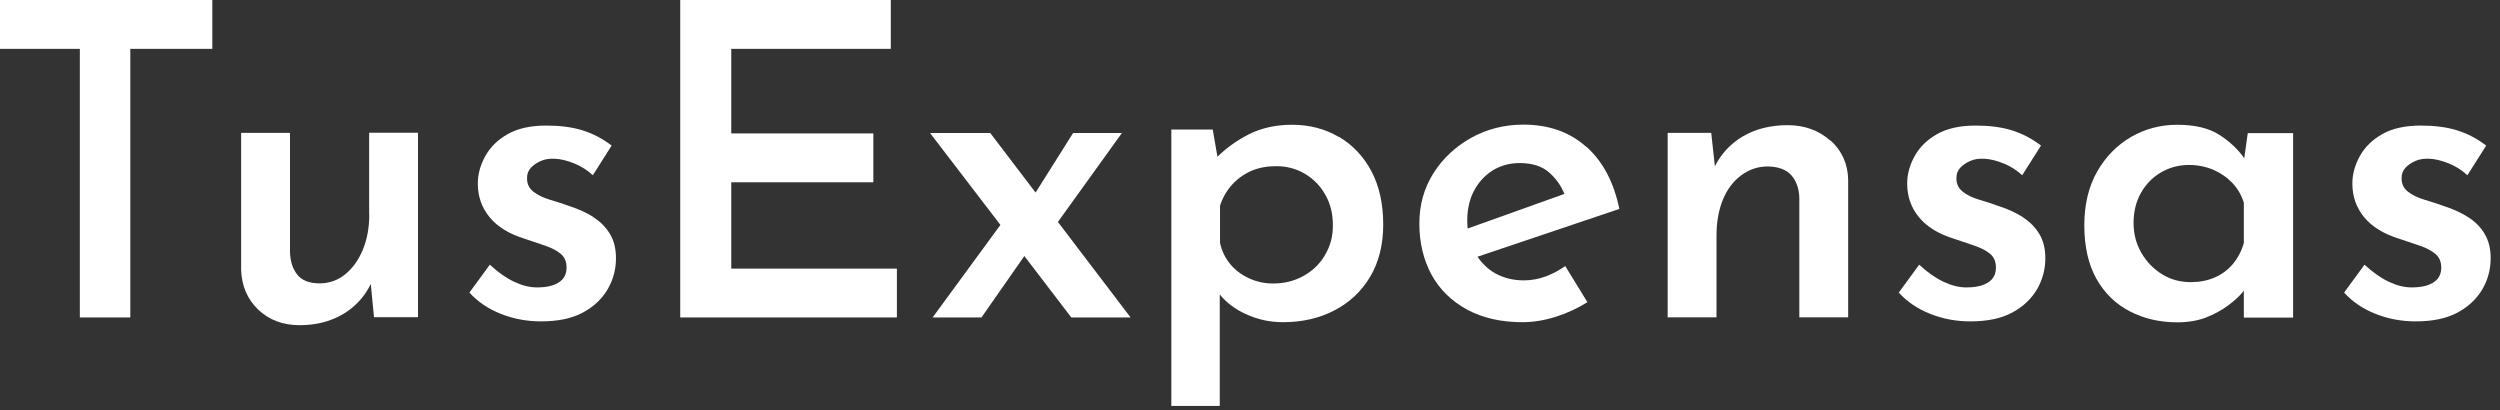
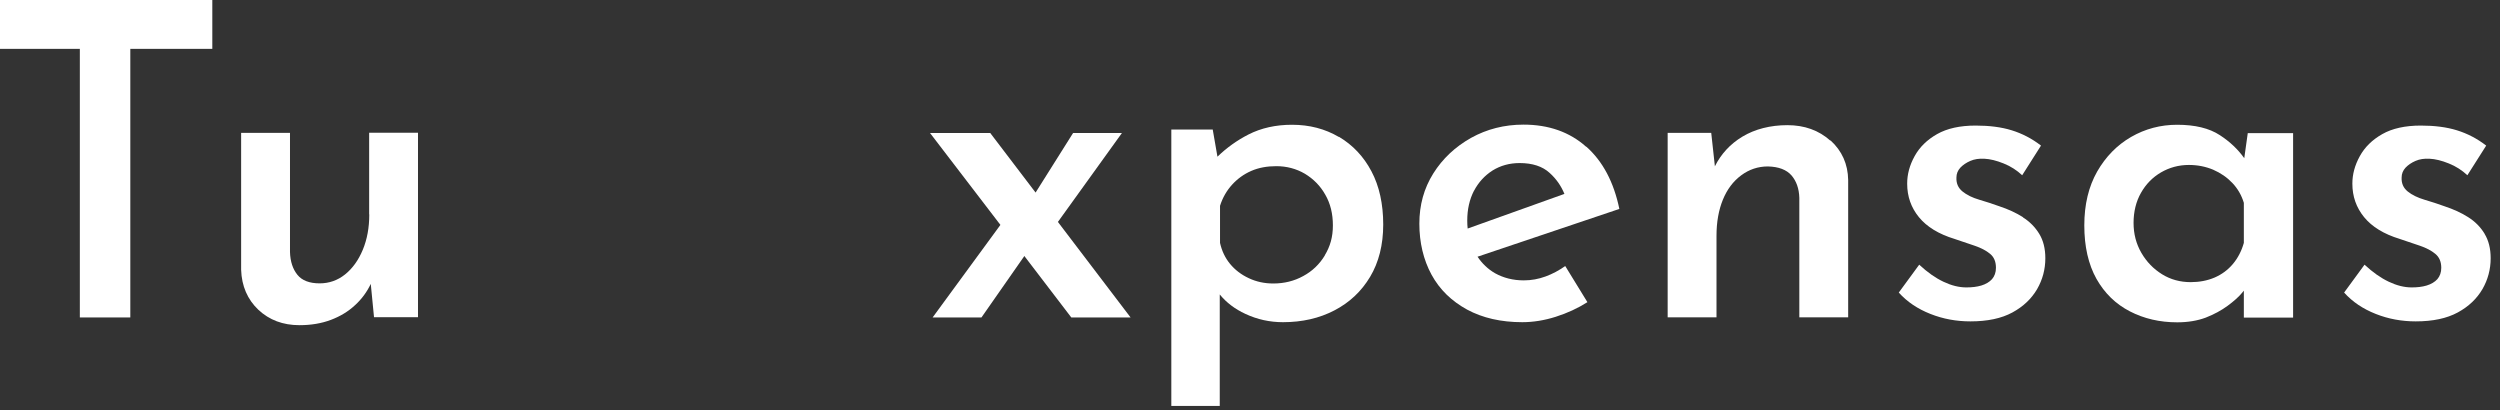
<svg xmlns="http://www.w3.org/2000/svg" width="201" height="33" viewBox="0 0 201 33" fill="none">
  <rect x="0" y="0" width="201" height="33" fill="#333333" stroke="none" />
  <g clip-path="url(#clip0_9158_687)">
    <path d="M0 3.928H6.419V25.523H10.477V3.928H17.07V0H0V3.928Z" fill="white" />
    <path d="M29.69 17.244C29.69 18.299 29.516 19.246 29.168 20.084C28.82 20.921 28.341 21.585 27.743 22.064C27.145 22.543 26.459 22.782 25.698 22.782C24.882 22.782 24.283 22.553 23.913 22.096C23.543 21.639 23.337 21.03 23.315 20.258V10.684H19.387V21.694C19.431 22.999 19.899 24.076 20.769 24.903C21.65 25.73 22.749 26.144 24.076 26.144C25.012 26.144 25.85 26.002 26.601 25.719C27.351 25.436 28.004 25.045 28.559 24.523C29.092 24.033 29.505 23.467 29.81 22.825L30.071 25.502H33.607V10.673H29.68V17.233L29.69 17.244Z" fill="white" />
-     <path d="M47.729 17.462C47.185 17.113 46.543 16.82 45.814 16.58C45.303 16.395 44.769 16.221 44.215 16.058C43.671 15.895 43.214 15.677 42.865 15.395C42.517 15.112 42.354 14.742 42.376 14.274C42.376 13.969 42.485 13.708 42.691 13.48C42.898 13.262 43.17 13.077 43.496 12.936C43.823 12.794 44.193 12.74 44.617 12.762C45.085 12.783 45.607 12.914 46.173 13.143C46.749 13.371 47.239 13.697 47.663 14.089L49.176 11.706C48.447 11.141 47.663 10.738 46.826 10.477C45.988 10.216 45.009 10.096 43.921 10.096C42.659 10.096 41.625 10.325 40.82 10.782C40.015 11.239 39.417 11.826 39.014 12.555C38.612 13.284 38.416 14.013 38.416 14.764C38.416 15.797 38.731 16.689 39.362 17.462C39.993 18.234 40.951 18.822 42.234 19.213C42.8 19.398 43.333 19.583 43.845 19.757C44.356 19.931 44.769 20.149 45.085 20.41C45.4 20.671 45.553 21.041 45.553 21.531C45.553 21.901 45.444 22.205 45.237 22.445C45.031 22.673 44.737 22.847 44.378 22.956C44.019 23.065 43.616 23.108 43.17 23.108C42.583 23.108 41.973 22.956 41.331 22.651C40.69 22.347 40.037 21.89 39.384 21.28L37.741 23.522C38.416 24.272 39.264 24.838 40.287 25.241C41.299 25.643 42.376 25.839 43.496 25.839C44.878 25.839 45.999 25.6 46.88 25.121C47.761 24.642 48.414 24.011 48.86 23.25C49.306 22.477 49.524 21.65 49.524 20.758C49.524 19.986 49.361 19.333 49.034 18.8C48.708 18.267 48.273 17.821 47.718 17.473L47.729 17.462Z" fill="white" />
-     <path d="M58.793 14.655H70.217V10.727H58.793V3.928H71.62V0H54.691V25.523H72.11V21.596H58.793V14.655Z" fill="white" />
    <path d="M90.202 10.695H86.275L83.261 15.482L79.617 10.695H74.775L80.433 18.082L74.982 25.524H78.909L82.358 20.584L86.133 25.524H90.899L85.056 17.843L90.202 10.695Z" fill="white" />
    <path d="M107.642 11.01C106.533 10.357 105.281 10.031 103.878 10.031C102.572 10.031 101.397 10.292 100.375 10.814C99.439 11.293 98.612 11.891 97.883 12.598L97.503 10.412H94.174V32.639H98.068V23.674C98.601 24.326 99.287 24.849 100.135 25.24C101.093 25.686 102.094 25.904 103.149 25.904C104.694 25.904 106.076 25.588 107.283 24.957C108.502 24.326 109.459 23.424 110.156 22.259C110.852 21.095 111.211 19.692 111.211 18.049C111.211 16.406 110.895 14.959 110.264 13.773C109.633 12.577 108.763 11.663 107.653 10.999L107.642 11.01ZM106.522 20.529C106.087 21.248 105.51 21.802 104.781 22.194C104.052 22.597 103.247 22.793 102.366 22.793C101.669 22.793 101.006 22.651 100.407 22.368C99.798 22.085 99.298 21.704 98.895 21.215C98.493 20.725 98.231 20.16 98.09 19.529V16.548C98.297 15.895 98.623 15.329 99.058 14.85C99.494 14.372 100.005 14.002 100.603 13.741C101.202 13.48 101.876 13.36 102.616 13.36C103.454 13.36 104.226 13.567 104.912 13.969C105.597 14.383 106.152 14.937 106.554 15.655C106.968 16.373 107.164 17.189 107.164 18.125C107.164 19.061 106.946 19.811 106.511 20.529H106.522Z" fill="white" />
    <path d="M127.519 11.793C126.203 10.618 124.517 10.02 122.493 10.02C120.948 10.02 119.545 10.379 118.272 11.086C116.999 11.804 115.987 12.751 115.236 13.947C114.486 15.144 114.116 16.483 114.116 17.984C114.116 19.485 114.442 20.889 115.095 22.085C115.748 23.282 116.705 24.207 117.956 24.892C119.207 25.567 120.687 25.904 122.395 25.904C123.255 25.904 124.158 25.763 125.082 25.469C126.007 25.175 126.856 24.784 127.628 24.294L125.844 21.389C125.354 21.737 124.832 22.02 124.266 22.227C123.701 22.434 123.124 22.542 122.515 22.542C121.655 22.542 120.883 22.347 120.197 21.966C119.632 21.639 119.164 21.193 118.794 20.639L130.196 16.798C129.75 14.644 128.868 12.979 127.552 11.804L127.519 11.793ZM118.511 15.34C118.87 14.655 119.371 14.111 120.002 13.708C120.633 13.316 121.361 13.11 122.177 13.11C123.2 13.11 124.016 13.371 124.593 13.904C125.126 14.383 125.517 14.948 125.779 15.59L118 18.375C117.978 18.169 117.967 17.962 117.967 17.734C117.967 16.82 118.152 16.026 118.511 15.329V15.34Z" fill="white" />
    <path d="M147.157 11.304C146.232 10.477 145.079 10.063 143.708 10.063C142.337 10.063 141.097 10.379 140.085 10.988C139.095 11.587 138.366 12.392 137.877 13.371L137.583 10.684H134.08V25.512H138.007V18.952C138.007 17.853 138.181 16.885 138.519 16.058C138.856 15.231 139.345 14.579 139.987 14.1C140.629 13.621 141.347 13.382 142.141 13.382C143.001 13.403 143.632 13.643 144.034 14.1C144.426 14.557 144.644 15.155 144.666 15.906V25.512H148.593V14.47C148.571 13.186 148.093 12.131 147.179 11.293L147.157 11.304Z" fill="white" />
    <path d="M162.649 17.462C162.095 17.113 161.464 16.82 160.735 16.58C160.223 16.395 159.69 16.221 159.135 16.058C158.58 15.895 158.134 15.677 157.786 15.395C157.438 15.112 157.275 14.742 157.297 14.274C157.297 13.969 157.405 13.708 157.612 13.48C157.819 13.262 158.091 13.077 158.417 12.936C158.744 12.794 159.114 12.74 159.538 12.762C160.006 12.783 160.528 12.914 161.094 13.143C161.67 13.371 162.16 13.697 162.584 14.089L164.096 11.706C163.367 11.141 162.584 10.738 161.746 10.477C160.909 10.216 159.93 10.096 158.842 10.096C157.58 10.096 156.546 10.325 155.741 10.782C154.936 11.239 154.337 11.826 153.935 12.555C153.532 13.284 153.337 14.013 153.337 14.764C153.337 15.797 153.652 16.689 154.283 17.462C154.914 18.234 155.871 18.822 157.155 19.213C157.721 19.398 158.254 19.583 158.765 19.757C159.277 19.931 159.69 20.149 160.006 20.41C160.321 20.671 160.474 21.041 160.474 21.531C160.474 21.901 160.365 22.205 160.158 22.445C159.951 22.673 159.658 22.847 159.299 22.956C158.939 23.065 158.537 23.108 158.091 23.108C157.503 23.108 156.894 22.956 156.252 22.651C155.61 22.347 154.958 21.89 154.305 21.28L152.662 23.522C153.337 24.272 154.185 24.838 155.208 25.241C156.22 25.643 157.297 25.839 158.417 25.839C159.799 25.839 160.92 25.6 161.801 25.121C162.682 24.642 163.335 24.011 163.781 23.25C164.227 22.477 164.445 21.65 164.445 20.758C164.445 19.986 164.281 19.333 163.955 18.8C163.629 18.267 163.193 17.821 162.639 17.473L162.649 17.462Z" fill="white" />
    <path d="M180.437 12.718C179.937 12.011 179.284 11.391 178.479 10.868C177.62 10.303 176.466 10.031 175.041 10.031C173.714 10.031 172.474 10.357 171.342 11.01C170.211 11.663 169.297 12.598 168.611 13.795C167.926 15.003 167.578 16.439 167.578 18.125C167.578 19.811 167.904 21.259 168.557 22.423C169.21 23.576 170.102 24.446 171.244 25.034C172.376 25.621 173.649 25.915 175.052 25.915C175.912 25.915 176.684 25.784 177.348 25.534C178.011 25.273 178.599 24.957 179.099 24.588C179.6 24.218 179.991 23.87 180.253 23.554C180.307 23.489 180.361 23.424 180.405 23.369V25.534H184.365V10.705H180.72L180.437 12.729V12.718ZM179.524 21.226C179.121 21.704 178.631 22.064 178.055 22.314C177.467 22.564 176.825 22.684 176.129 22.684C175.291 22.684 174.519 22.477 173.834 22.053C173.148 21.628 172.593 21.063 172.169 20.334C171.745 19.605 171.538 18.8 171.538 17.918C171.538 17.037 171.734 16.2 172.136 15.503C172.528 14.807 173.072 14.252 173.747 13.86C174.421 13.469 175.172 13.262 175.988 13.262C176.684 13.262 177.337 13.393 177.935 13.643C178.534 13.904 179.045 14.252 179.48 14.709C179.915 15.166 180.22 15.699 180.405 16.308V19.529C180.22 20.181 179.926 20.747 179.524 21.226Z" fill="white" />
    <path d="M199.76 18.789C199.433 18.256 198.998 17.81 198.443 17.462C197.899 17.113 197.257 16.82 196.528 16.58C196.017 16.395 195.484 16.221 194.929 16.058C194.385 15.895 193.928 15.677 193.58 15.395C193.232 15.112 193.069 14.742 193.09 14.274C193.09 13.969 193.199 13.708 193.406 13.48C193.613 13.262 193.885 13.077 194.211 12.936C194.537 12.794 194.907 12.74 195.332 12.762C195.799 12.783 196.322 12.914 196.887 13.143C197.464 13.371 197.954 13.697 198.378 14.089L199.89 11.706C199.161 11.141 198.378 10.738 197.54 10.477C196.702 10.216 195.723 10.096 194.635 10.096C193.373 10.096 192.34 10.325 191.535 10.782C190.73 11.239 190.131 11.826 189.729 12.555C189.326 13.284 189.13 14.013 189.13 14.764C189.13 15.797 189.446 16.689 190.077 17.462C190.708 18.234 191.665 18.822 192.949 19.213C193.515 19.398 194.048 19.583 194.559 19.757C195.071 19.931 195.484 20.149 195.799 20.41C196.115 20.671 196.278 21.041 196.278 21.531C196.278 21.901 196.169 22.205 195.963 22.445C195.756 22.673 195.462 22.847 195.103 22.956C194.744 23.065 194.342 23.108 193.896 23.108C193.308 23.108 192.699 22.956 192.057 22.651C191.415 22.347 190.762 21.89 190.109 21.28L188.467 23.522C189.141 24.272 189.99 24.838 191.012 25.241C192.024 25.643 193.101 25.839 194.222 25.839C195.604 25.839 196.724 25.6 197.605 25.121C198.487 24.642 199.139 24.011 199.586 23.25C200.032 22.477 200.249 21.65 200.249 20.758C200.249 19.986 200.086 19.333 199.76 18.8V18.789Z" fill="white" />
  </g>
  <defs>
    <clipPath id="clip0_9158_687">
      <rect width="200.249" height="32.639" fill="white" />
    </clipPath>
  </defs>
</svg>